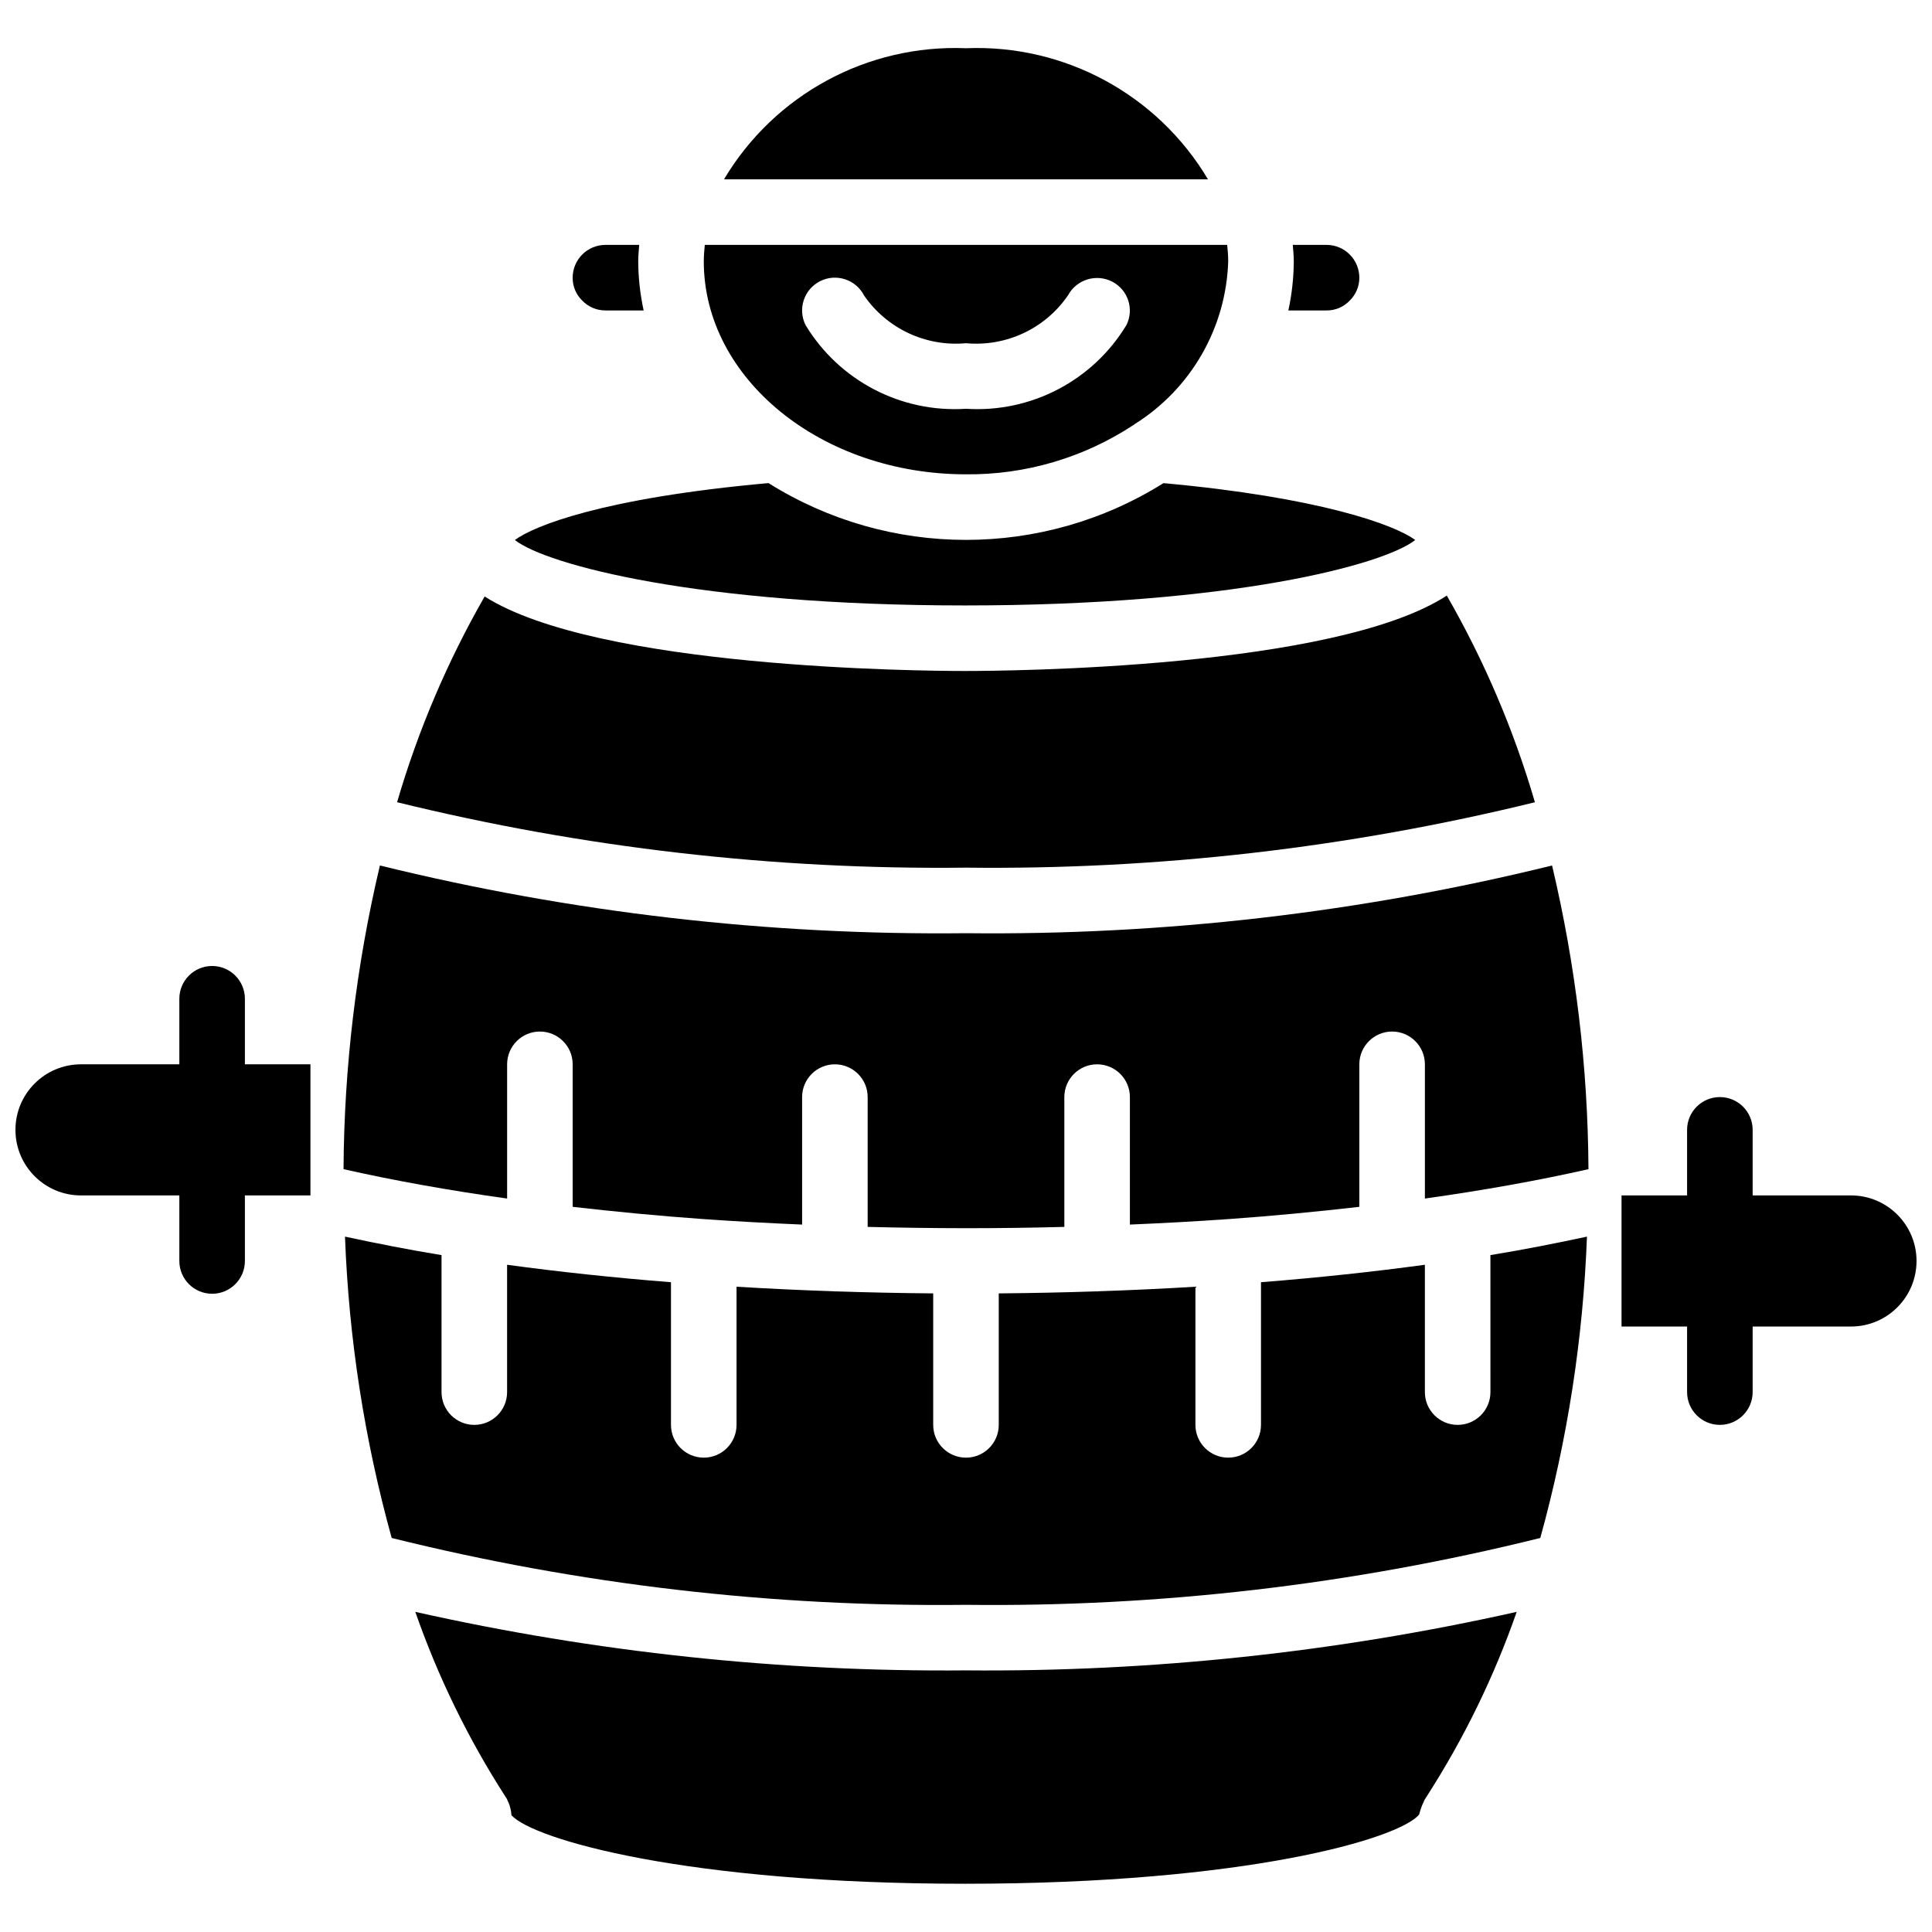
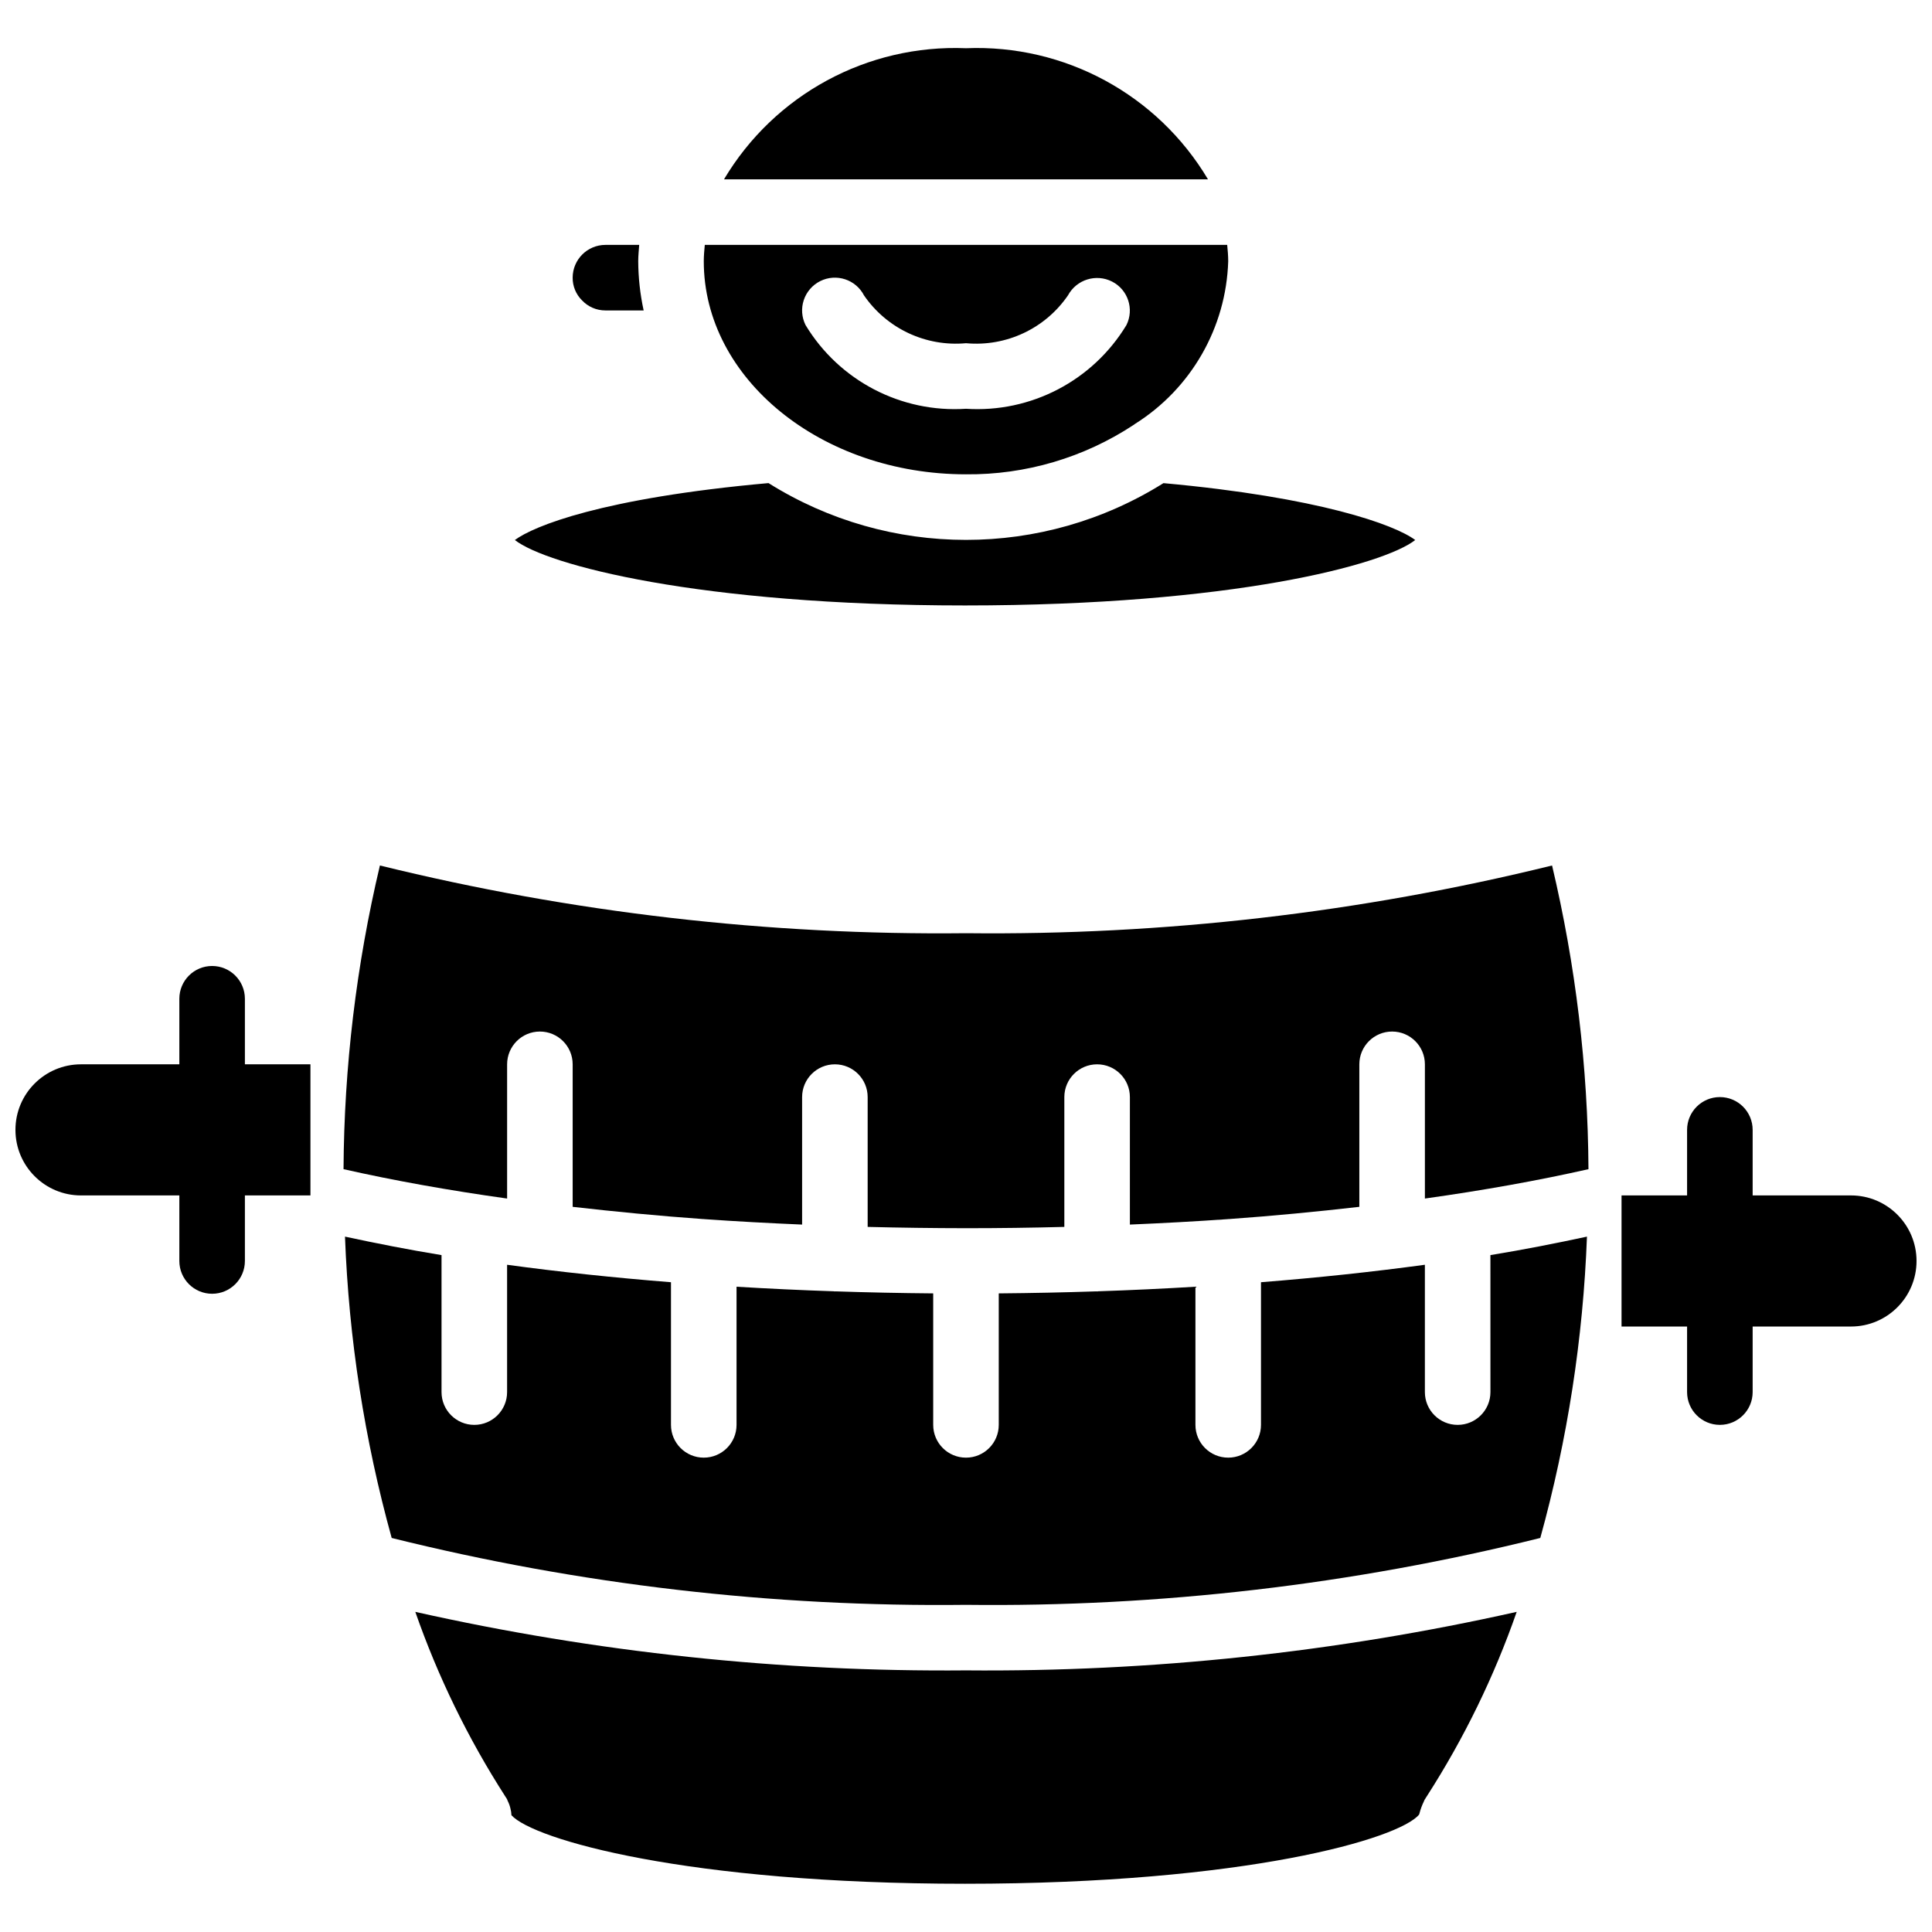
<svg xmlns="http://www.w3.org/2000/svg" width="800px" height="800px" version="1.1" viewBox="144 144 512 512">
  <defs>
    <clipPath id="b">
      <path d="m148.09 400h78.906v87h-78.906z" />
    </clipPath>
    <clipPath id="a">
      <path d="m573 434h78.902v88h-78.902z" />
    </clipPath>
  </defs>
  <g clip-path="url(#b)">
-     <path d="m208.9 408.68c0-4.797-3.891-8.684-8.688-8.684-4.797 0-8.684 3.887-8.684 8.684v17.375h-26.062c-9.594 0-17.371 7.777-17.371 17.371s7.777 17.375 17.371 17.375h26.062v17.371c0 4.797 3.887 8.688 8.684 8.688 4.797 0 8.688-3.891 8.688-8.688v-17.371h17.371v-34.746h-17.371z" />
+     <path d="m208.9 408.68c0-4.797-3.891-8.684-8.688-8.684-4.797 0-8.684 3.887-8.684 8.684v17.375h-26.062c-9.594 0-17.371 7.777-17.371 17.371s7.777 17.375 17.371 17.375h26.062v17.371c0 4.797 3.887 8.688 8.684 8.688 4.797 0 8.688-3.891 8.688-8.688v-17.371h17.371v-34.746h-17.371" />
  </g>
  <g clip-path="url(#a)">
    <path d="m634.53 460.8h-26.059v-17.375c0-4.797-3.891-8.688-8.688-8.688s-8.688 3.891-8.688 8.688v17.375h-17.371v34.742h17.371v17.375c0 4.797 3.891 8.688 8.688 8.688s8.688-3.891 8.688-8.688v-17.375h26.059c9.594 0 17.371-7.777 17.371-17.371s-7.777-17.371-17.371-17.371z" />
  </g>
  <path d="m400 156.78c-26.137-1.066-50.75 12.27-64.133 34.746h128.26c-13.379-22.477-37.996-35.812-64.129-34.746z" />
  <path d="m304.45 226.27h10.125c-0.934-4.281-1.414-8.648-1.438-13.027 0-1.465 0.156-2.898 0.258-4.344h-8.945c-4.797 0.004-8.684 3.891-8.688 8.688-0.02 2.262 0.879 4.438 2.496 6.027 1.609 1.699 3.848 2.664 6.191 2.656z" />
  <path d="m400 269.7c15.797 0.148 31.281-4.422 44.469-13.125 0.098-0.086 0.203-0.145 0.305-0.227 14.898-9.359 24.164-25.523 24.715-43.109 0-1.465-0.133-2.906-0.27-4.344h-138.44c-0.133 1.438-0.27 2.879-0.27 4.344 0 31.133 31.176 56.461 69.492 56.461zm-38.633-51.203c4.254-2.121 9.422-0.434 11.605 3.789 6.051 8.801 16.387 13.648 27.027 12.668 10.645 0.984 20.988-3.867 27.031-12.688 2.262-4.18 7.445-5.801 11.684-3.644 4.215 2.148 5.91 7.297 3.801 11.531-8.926 14.746-25.316 23.297-42.516 22.176-17.203 1.121-33.594-7.43-42.516-22.176-1.031-2.062-1.203-4.445-0.473-6.633 0.727-2.184 2.297-3.992 4.356-5.023z" />
-   <path d="m495.55 226.27c2.269 0.023 4.445-0.883 6.031-2.5 1.703-1.609 2.664-3.844 2.656-6.184-0.004-4.797-3.891-8.684-8.688-8.688h-8.945c0.102 1.445 0.262 2.879 0.262 4.344-0.027 4.379-0.508 8.746-1.438 13.027z" />
-   <path d="m550.77 356.6c-5.586-19.117-13.426-37.5-23.352-54.762-29.648 19.297-116.04 19.98-127.68 19.98-11.598 0-97.316-0.676-127.3-19.742-9.863 17.195-17.652 35.496-23.207 54.52 49.328 12.109 99.988 17.934 150.78 17.34 50.785 0.594 101.44-5.231 150.77-17.336z" />
  <path d="m400 391.31c-52.324 0.586-104.51-5.445-155.32-17.949-6.254 26.375-9.488 53.375-9.641 80.48 13.324 3.012 27.836 5.613 43.352 7.785v-35.57c0-4.797 3.887-8.688 8.684-8.688s8.688 3.891 8.688 8.688v37.766c11.203 1.281 22.723 2.398 34.672 3.25l0.074-0.016 0.137 0.027c8.477 0.602 17.141 1.066 25.922 1.441v-33.785c0-4.797 3.891-8.684 8.688-8.684s8.684 3.887 8.684 8.684v34.402c8.598 0.215 17.285 0.332 26.062 0.344 8.781 0 17.465-0.113 26.059-0.344v-34.402c0-4.797 3.887-8.684 8.684-8.684 4.801 0 8.688 3.887 8.688 8.684v33.785c8.781-0.375 17.445-0.84 25.926-1.441l0.133-0.027 0.074 0.016c11.953-0.852 23.469-1.969 34.672-3.25v-37.766c0-4.797 3.891-8.688 8.688-8.688s8.688 3.891 8.688 8.688v35.57c15.512-2.172 30.023-4.773 43.348-7.785-0.152-27.105-3.391-54.105-9.648-80.477-50.805 12.504-102.99 18.531-155.31 17.945z" />
  <path d="m254.06 571.16c5.988 17.164 13.98 33.562 23.809 48.852 0.059 0.09 0.441 0.699 0.5 0.789 0.078 0.129 0.082 0.281 0.152 0.41 0.328 0.637 0.578 1.309 0.738 2.004 0.16 0.602 0.254 1.219 0.281 1.844 5.863 6.441 46.441 18.156 120.19 18.156 74.453 0 115.11-11.945 120.35-18.34 0.012-0.137 0.094-0.242 0.113-0.375 0.277-1.07 0.664-2.113 1.152-3.109 0.082-0.133 0.086-0.285 0.176-0.414 0.094-0.148 0.637-1.02 0.688-1.086 9.797-15.254 17.766-31.613 23.734-48.73-47.895 10.738-96.863 15.941-145.95 15.508-49.078 0.434-98.047-4.769-145.94-15.508z" />
  <path d="m538.98 512.92c0 4.797-3.891 8.688-8.688 8.688s-8.684-3.891-8.684-8.688v-33.746c-13.828 1.883-28.355 3.43-43.434 4.629v37.805c0 4.797-3.891 8.684-8.688 8.684s-8.684-3.887-8.684-8.684v-36.613c-8.48 0.512-17.09 0.918-25.824 1.211-0.082 0.004-0.152 0.047-0.238 0.047-0.055 0-0.105-0.031-0.164-0.031-8.535 0.285-17.168 0.465-25.895 0.539v34.848c0 4.797-3.887 8.684-8.684 8.684-4.801 0-8.688-3.887-8.688-8.684v-34.848c-8.73-0.074-17.359-0.254-25.895-0.539-0.059 0-0.105 0.031-0.164 0.031-0.086 0-0.152-0.043-0.234-0.047-8.742-0.293-17.348-0.699-25.824-1.211v36.613c0 4.797-3.891 8.684-8.688 8.684-4.797 0-8.688-3.887-8.688-8.684v-37.805c-15.078-1.199-29.602-2.742-43.43-4.625v33.742c0 4.797-3.891 8.688-8.688 8.688s-8.688-3.891-8.688-8.688v-36.305c-8.953-1.469-17.406-3.137-25.582-4.898 1.008 27.012 5.16 53.812 12.375 79.859 49.766 12.371 100.91 18.328 152.19 17.719 51.281 0.609 102.43-5.348 152.2-17.719 7.207-26.051 11.355-52.852 12.367-79.859-8.18 1.762-16.633 3.43-25.586 4.898z" />
  <path d="m519.05 287.11c-5.41-4.059-25.539-11.336-66.719-15.074-32.008 20.059-72.668 20.055-104.67-0.012-44.145 3.965-62.301 11.422-67.215 15.09 8.355 6.562 48.582 17.336 119.29 17.336 70.73 0 110.96-10.773 119.31-17.34z" />
</svg>